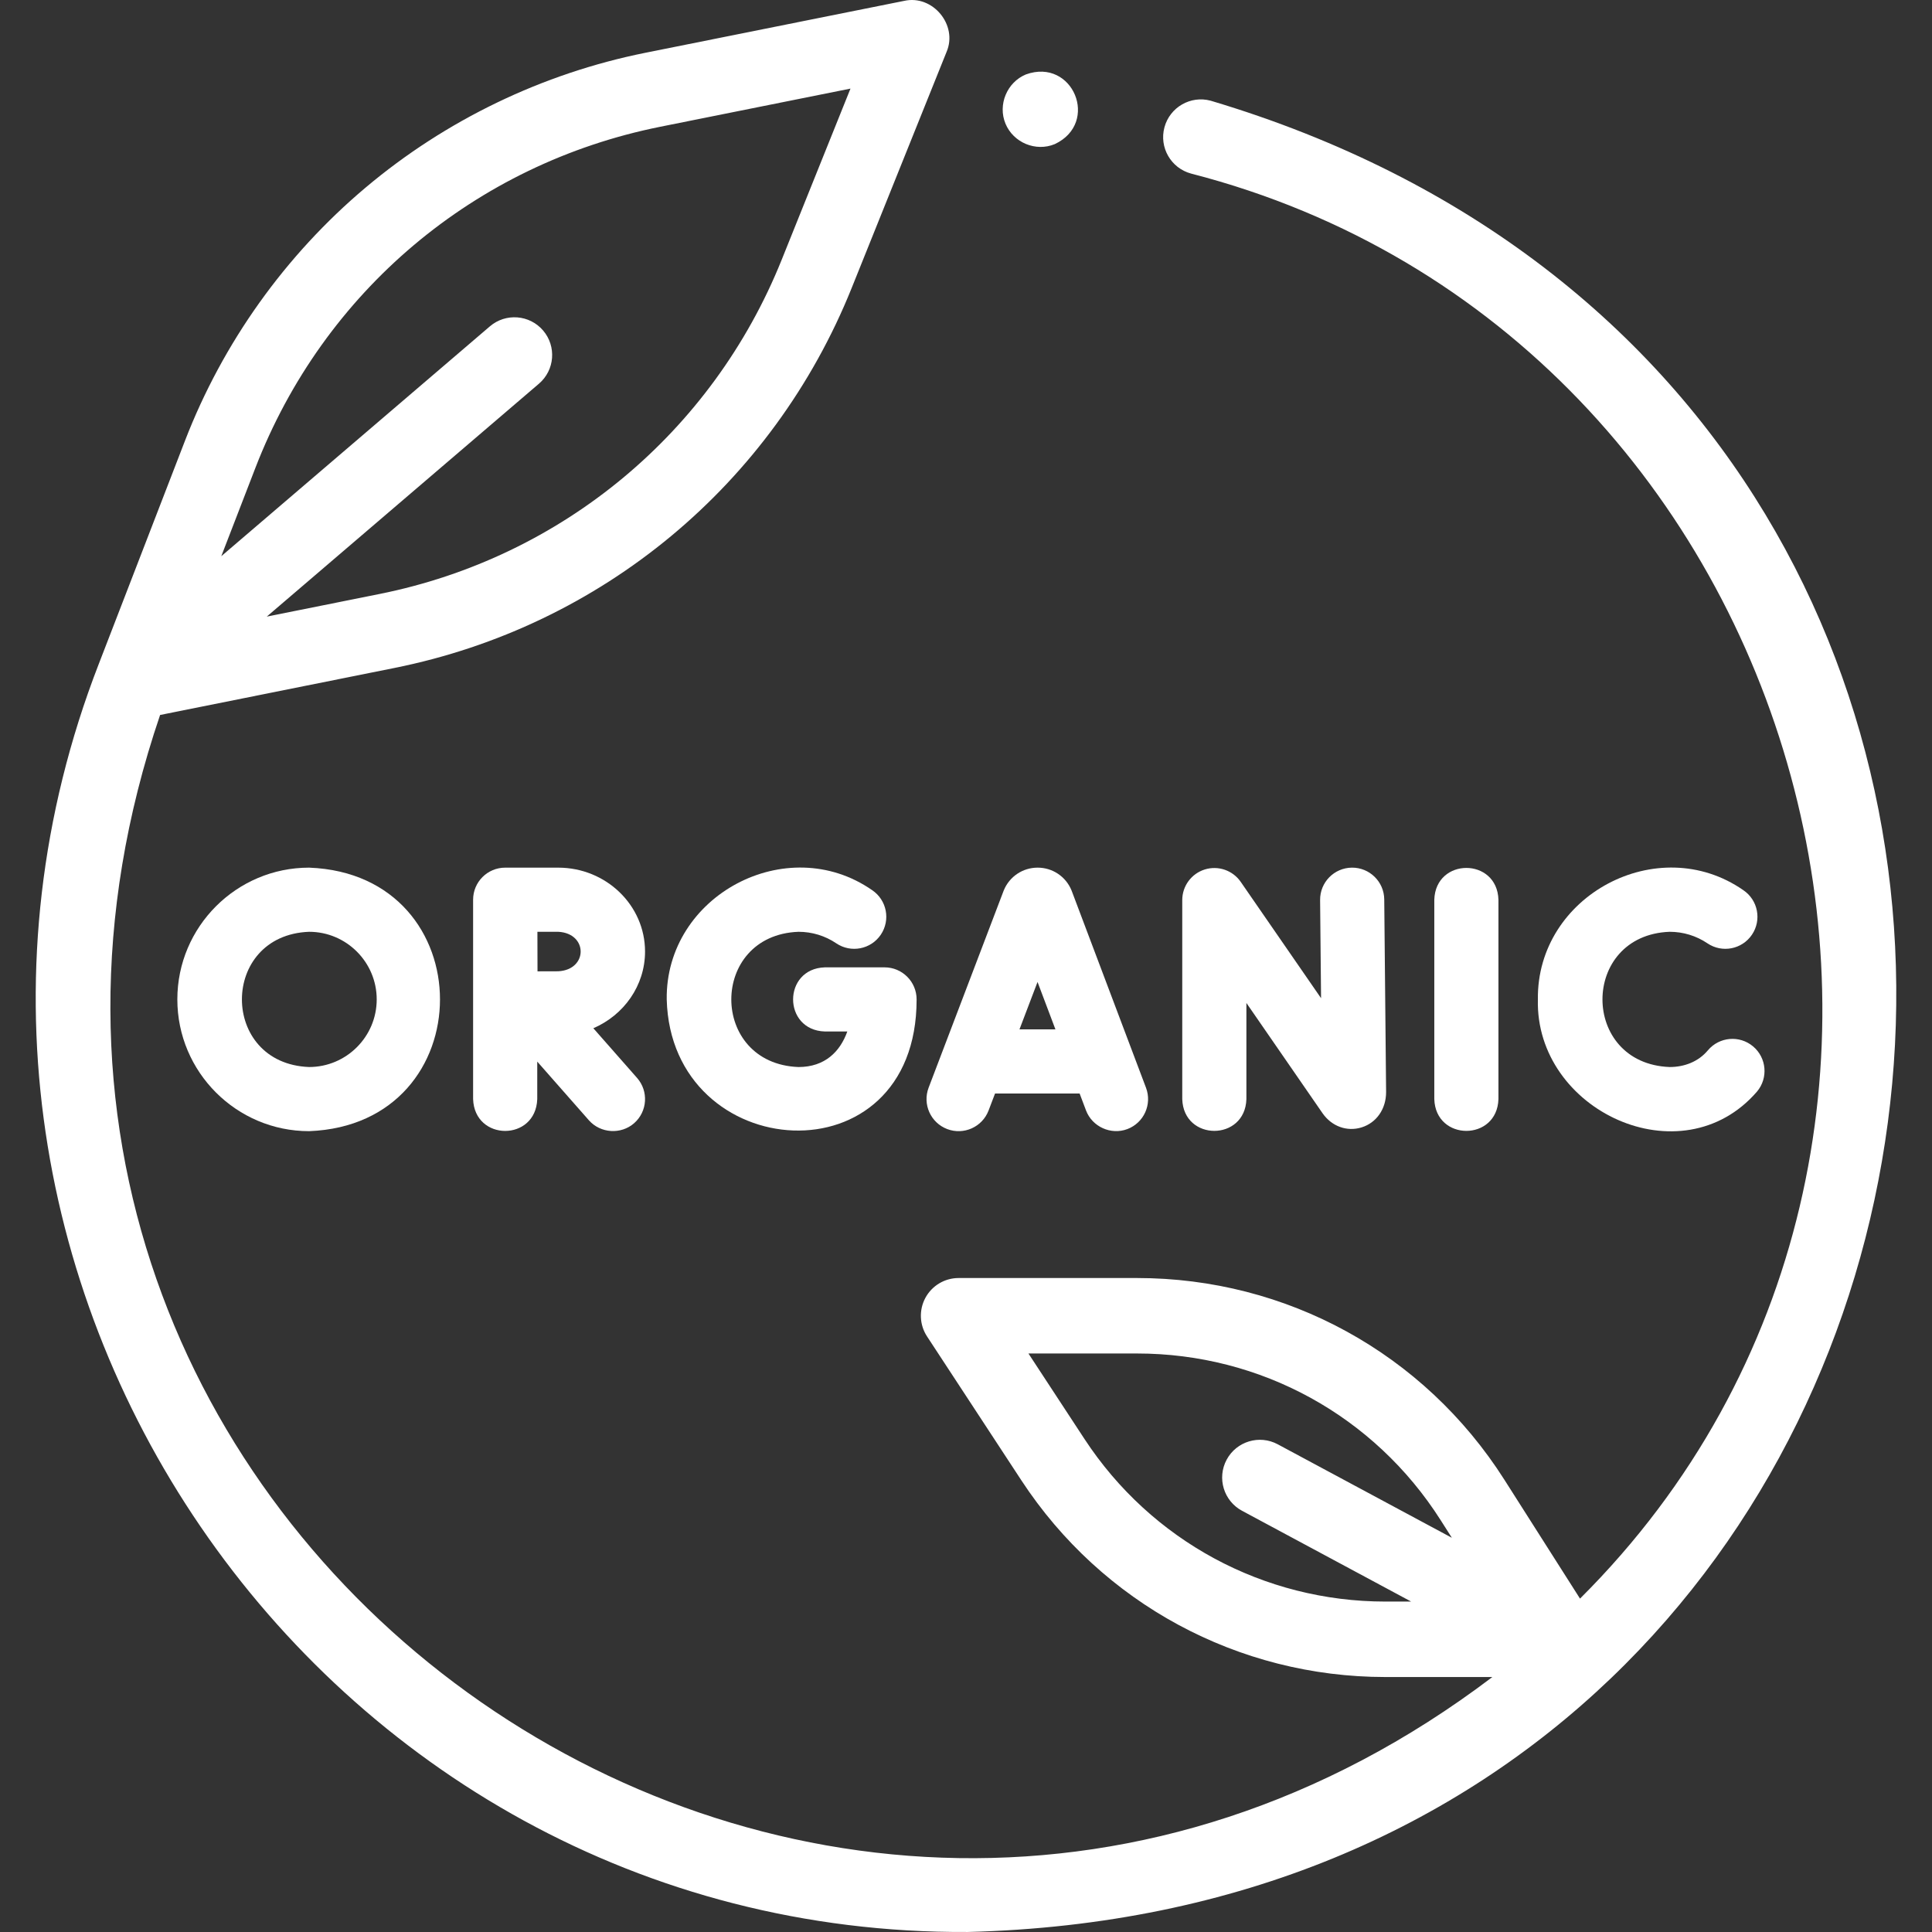
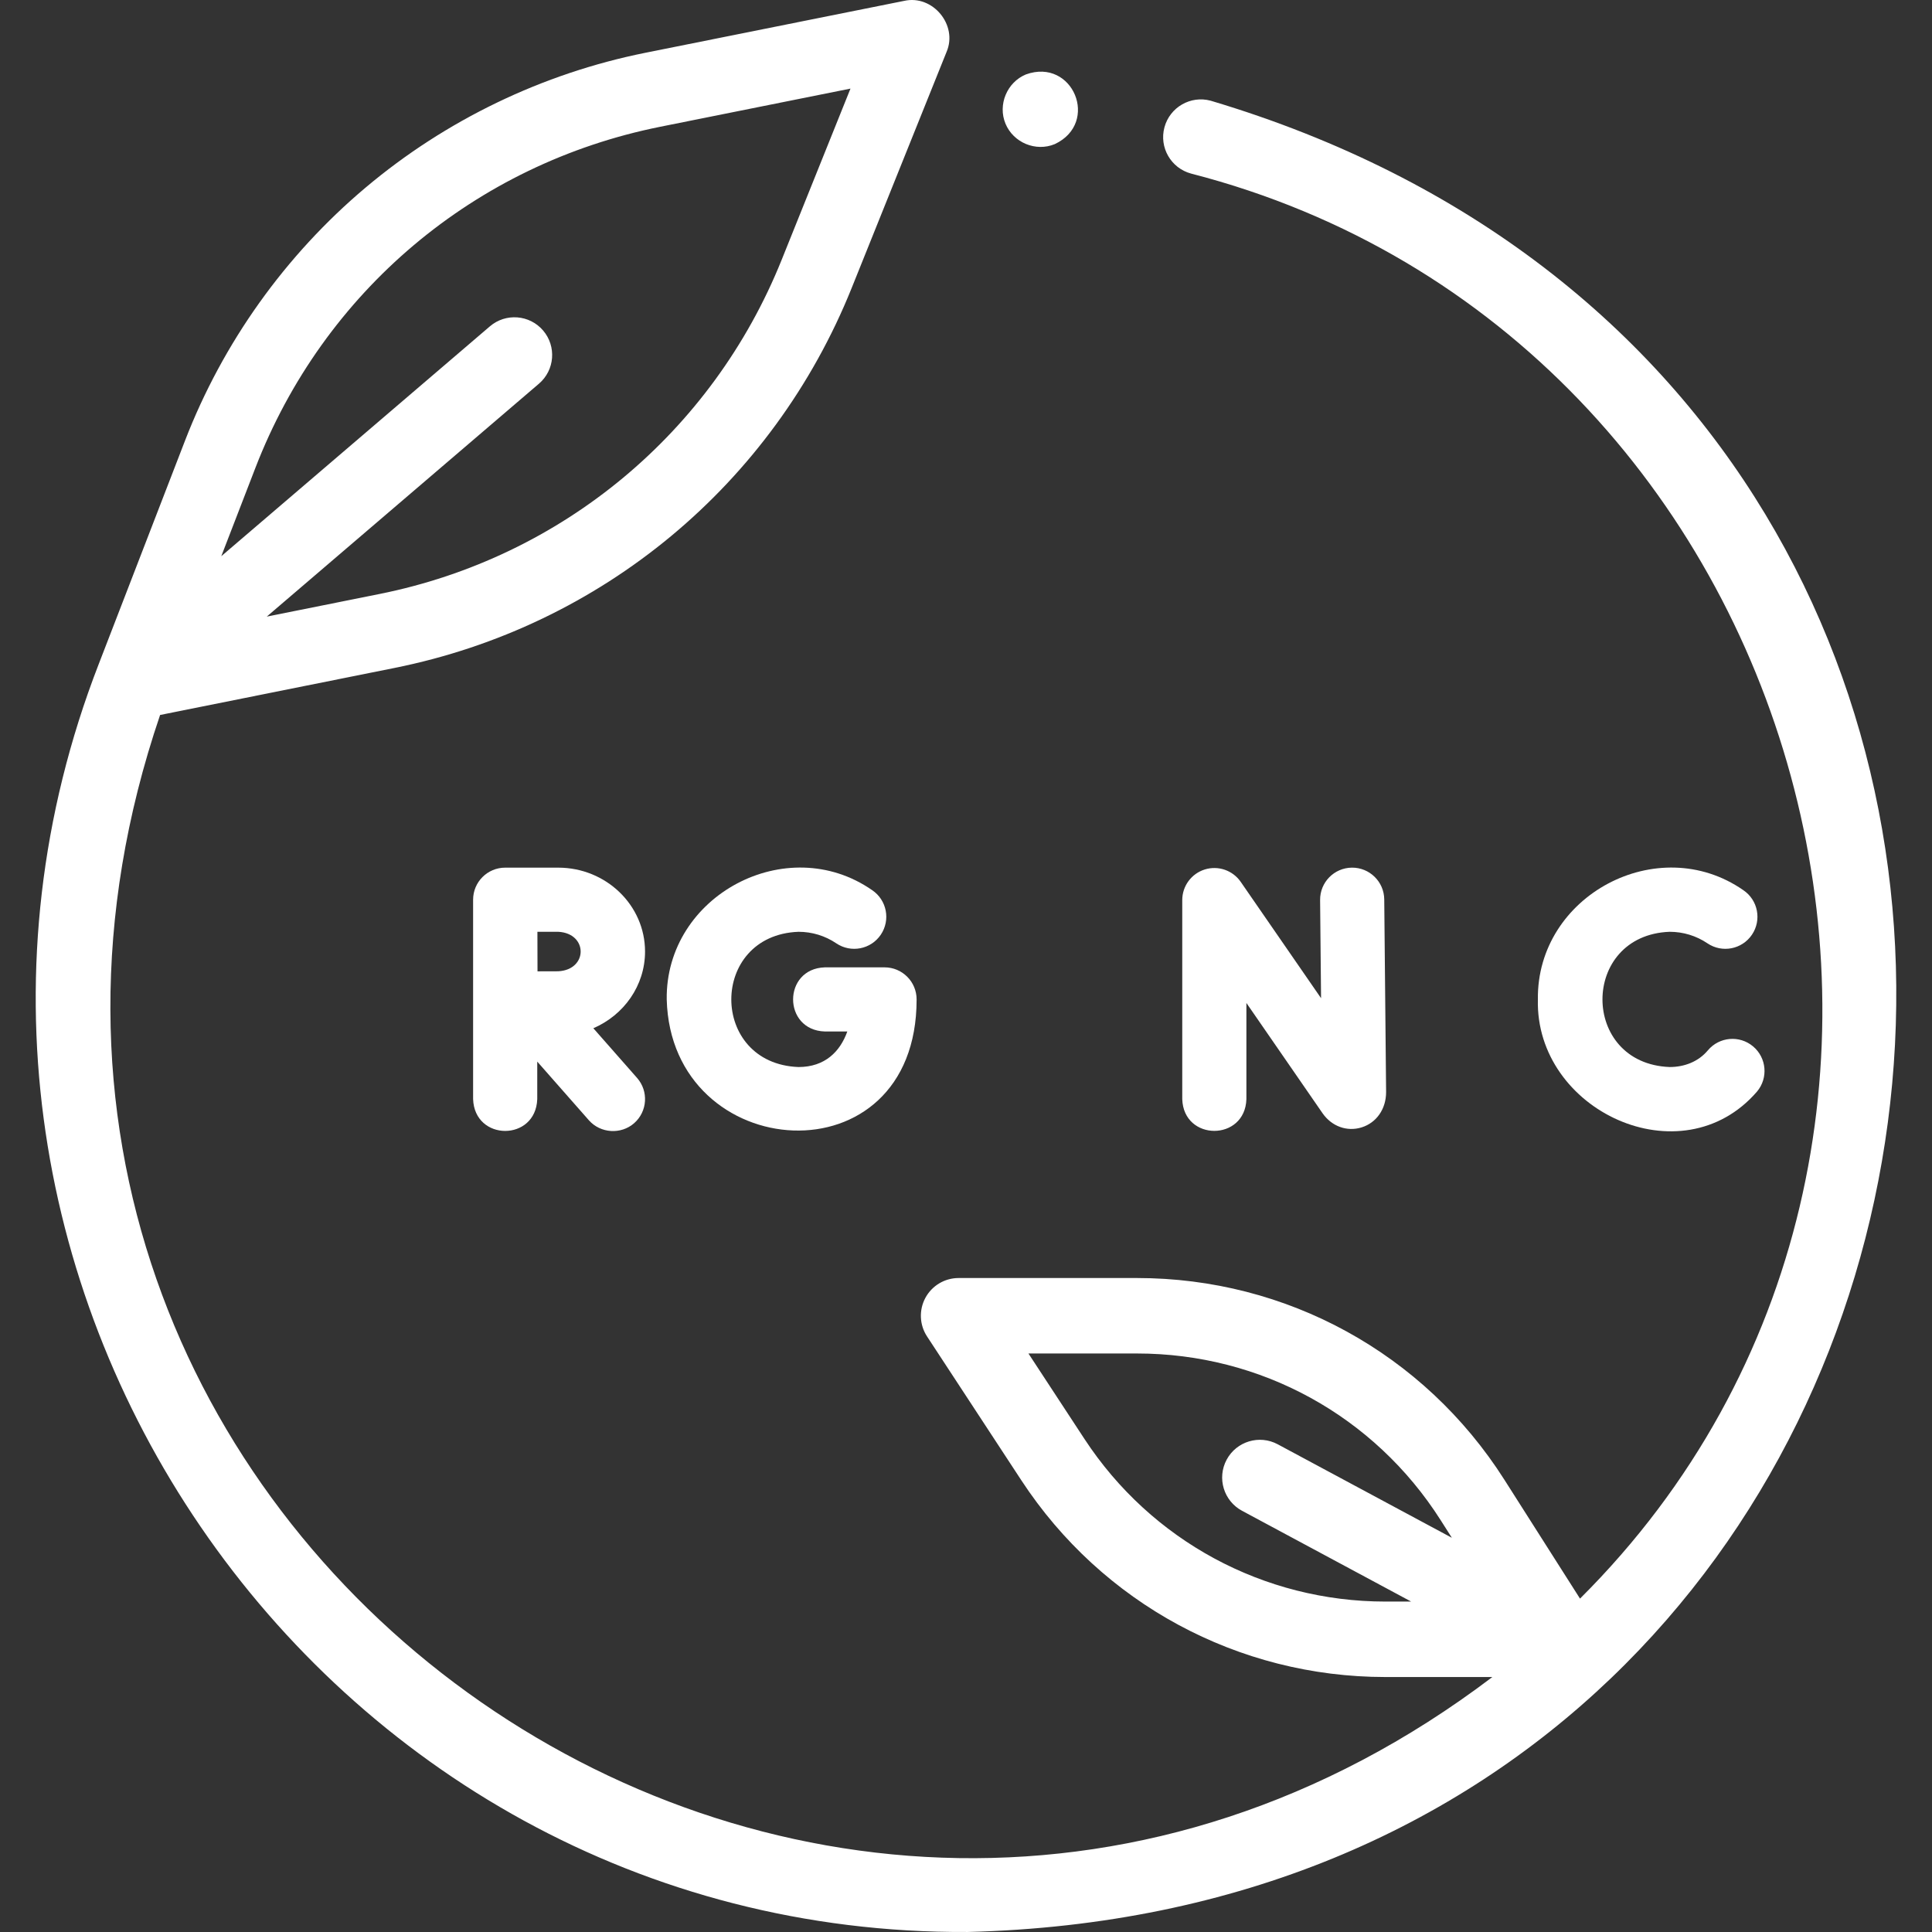
<svg xmlns="http://www.w3.org/2000/svg" id="Capa_1" height="300" viewBox="0 0 512 512" width="300">
  <rect x="0" y="0" width="512" height="512" fill="#333333" stroke="none" />
  <g width="100%" height="100%" transform="matrix(1,0,0,1,0,0)">
    <g>
      <g>
        <g>
          <path d="m320.847 26.689c-5.33-1.439-10.82 1.721-12.257 7.052-1.438 5.332 1.72 10.819 7.052 12.257 165.295 42.586 224.133 257.13 103.077 377.651l-20.052-31.519c-21.287-33.462-57.676-53.44-97.336-53.44h-47.293c-3.674 0-7.051 2.015-8.797 5.247-1.747 3.232-1.58 7.161.435 10.233l24.997 38.139c21.393 32.637 57.462 52.121 96.485 52.121h28.333c-180.286 136.719-426.034-40.6-353.062-254.954l62.078-12.454c54.978-11.029 100.284-48.677 121.196-100.705l25.142-62.552c3.064-7.133-3.671-15.243-11.244-13.533l-68.551 13.751c-27.269 5.472-52.924 17.835-74.193 35.754s-37.809 41.104-47.828 67.05l-22.871 59.217c-62.312 160.687 57.614 336.947 230.273 335.991 288.245-7.135 340.564-402.928 64.416-485.306zm-145.864 6.901 50.403-10.111-18.239 45.379c-18.39 45.753-58.23 78.856-106.574 88.555l-29.879 5.995 72.136-61.728c4.196-3.591 4.687-9.902 1.096-14.099-3.59-4.196-9.902-4.689-14.099-1.096l-71.185 60.915 9.041-23.409c18.055-46.748 58.168-80.542 107.3-90.401zm112.415 347.756-14.851-22.657h28.784c32.785 0 62.864 16.515 80.462 44.177l2.967 4.663-46.147-24.777c-4.867-2.612-10.927-.785-13.54 4.08-2.612 4.866-.786 10.927 4.08 13.54l44.814 24.061h-6.808c-32.259-.001-62.076-16.108-79.761-43.087z" fill="#ffffff" fill-opacity="1" data-original-color="#000000ff" stroke="none" stroke-opacity="1" />
-           <path d="m283.955 235.943c-1.503-3.655-5.028-6.013-8.978-6.009s-7.47 2.37-8.966 6.027c-.025.063-.051.127-.075.191l-19.84 52.092c-1.671 4.387.531 9.297 4.918 10.968 4.388 1.669 9.296-.531 10.968-4.918l1.714-4.5h22.418l1.689 4.476c1.635 4.334 6.614 6.588 10.952 4.951 4.393-1.657 6.608-6.561 4.951-10.952l-19.66-52.095c-.03-.077-.06-.154-.091-.231zm-13.785 36.854 4.787-12.566 4.743 12.566z" fill="#ffffff" fill-opacity="1" data-original-color="#000000ff" stroke="none" stroke-opacity="1" />
          <path d="m319.281 230.418c-3.552 1.107-5.971 4.396-5.971 8.114v52.737c.348 11.237 16.654 11.229 16.999 0v-25.472l20.166 29.203c2.424 3.502 6.493 4.979 10.37 3.769 3.941-1.231 6.487-4.874 6.487-9.362l-.493-51.055c-.043-4.696-3.897-8.464-8.581-8.417-4.694.046-8.462 3.888-8.417 8.581l.252 26.016-21.289-30.829c-2.115-3.06-5.974-4.388-9.523-3.285z" fill="#ffffff" fill-opacity="1" data-original-color="#000000ff" stroke="none" stroke-opacity="1" />
-           <path d="m397.103 291.27v-52.836c-.348-11.237-16.654-11.229-16.999 0v52.836c.349 11.238 16.654 11.23 16.999 0z" fill="#ffffff" fill-opacity="1" data-original-color="#000000ff" stroke="none" stroke-opacity="1" />
          <path d="m211.607 246.934c3.592 0 7.054 1.057 10.013 3.055 3.889 2.633 9.175 1.605 11.8-2.285 2.628-3.89 1.605-9.173-2.285-11.8-22.6-15.712-54.807 1.392-54.446 28.95 1.132 43.966 66.259 48.659 66.222-.001 0-4.694-3.805-8.498-8.499-8.498h-15.806c-11.237.348-11.229 16.654 0 16.999h5.94c-1.896 5.308-5.91 9.419-12.939 9.419-23.741-.902-23.731-34.943 0-35.839z" fill="#ffffff" fill-opacity="1" data-original-color="#000000ff" stroke="none" stroke-opacity="1" />
          <path d="m442.473 246.934c3.592 0 7.054 1.057 10.013 3.055 3.89 2.633 9.174 1.605 11.8-2.285 2.628-3.89 1.605-9.173-2.285-11.8-22.603-15.711-54.804 1.392-54.445 28.95-.756 29.458 38.073 47.588 58.074 24.419 3.016-3.597 2.545-8.957-1.053-11.974-3.597-3.017-8.957-2.546-11.974 1.053-2.533 3.026-6.241 4.42-10.13 4.42-23.74-.902-23.73-34.942 0-35.838z" fill="#ffffff" fill-opacity="1" data-original-color="#000000ff" stroke="none" stroke-opacity="1" />
          <path d="m170.942 252.166c0-12.258-10.321-22.23-23.008-22.23h-14.04c-4.7-.01-8.517 3.799-8.517 8.499v52.836c.381 11.232 16.606 11.265 16.999 0v-9.934l13.687 15.551c3.063 3.478 8.515 3.827 11.996.765 3.523-3.102 3.866-8.472.765-11.996l-11.585-13.164c8.063-3.461 13.703-11.268 13.703-20.327zm-23.007-5.232c7.93.4 7.925 10.066 0 10.464-1.33 0-3.373.007-5.49.017-.023-4.51-.012-5.836-.026-10.48z" fill="#ffffff" fill-opacity="1" data-original-color="#000000ff" stroke="none" stroke-opacity="1" />
-           <path d="m46.997 264.853c0 19.254 15.664 34.917 34.917 34.917 46.258-1.756 46.246-68.086 0-69.835-19.254.001-34.917 15.664-34.917 34.918zm52.836 0c0 9.88-8.038 17.919-17.919 17.919-23.739-.901-23.732-34.939 0-35.837 9.88-.001 17.919 8.038 17.919 17.918z" fill="#ffffff" fill-opacity="1" data-original-color="#000000ff" stroke="none" stroke-opacity="1" />
          <path d="m266.467 32.784c2.097 5.029 8.016 7.497 13.059 5.41 11.995-5.645 4.817-22.956-7.649-18.47-5.024 2.082-7.504 8.031-5.41 13.06z" fill="#ffffff" fill-opacity="1" data-original-color="#000000ff" stroke="none" stroke-opacity="1" />
        </g>
      </g>
    </g>
  </g>
</svg>